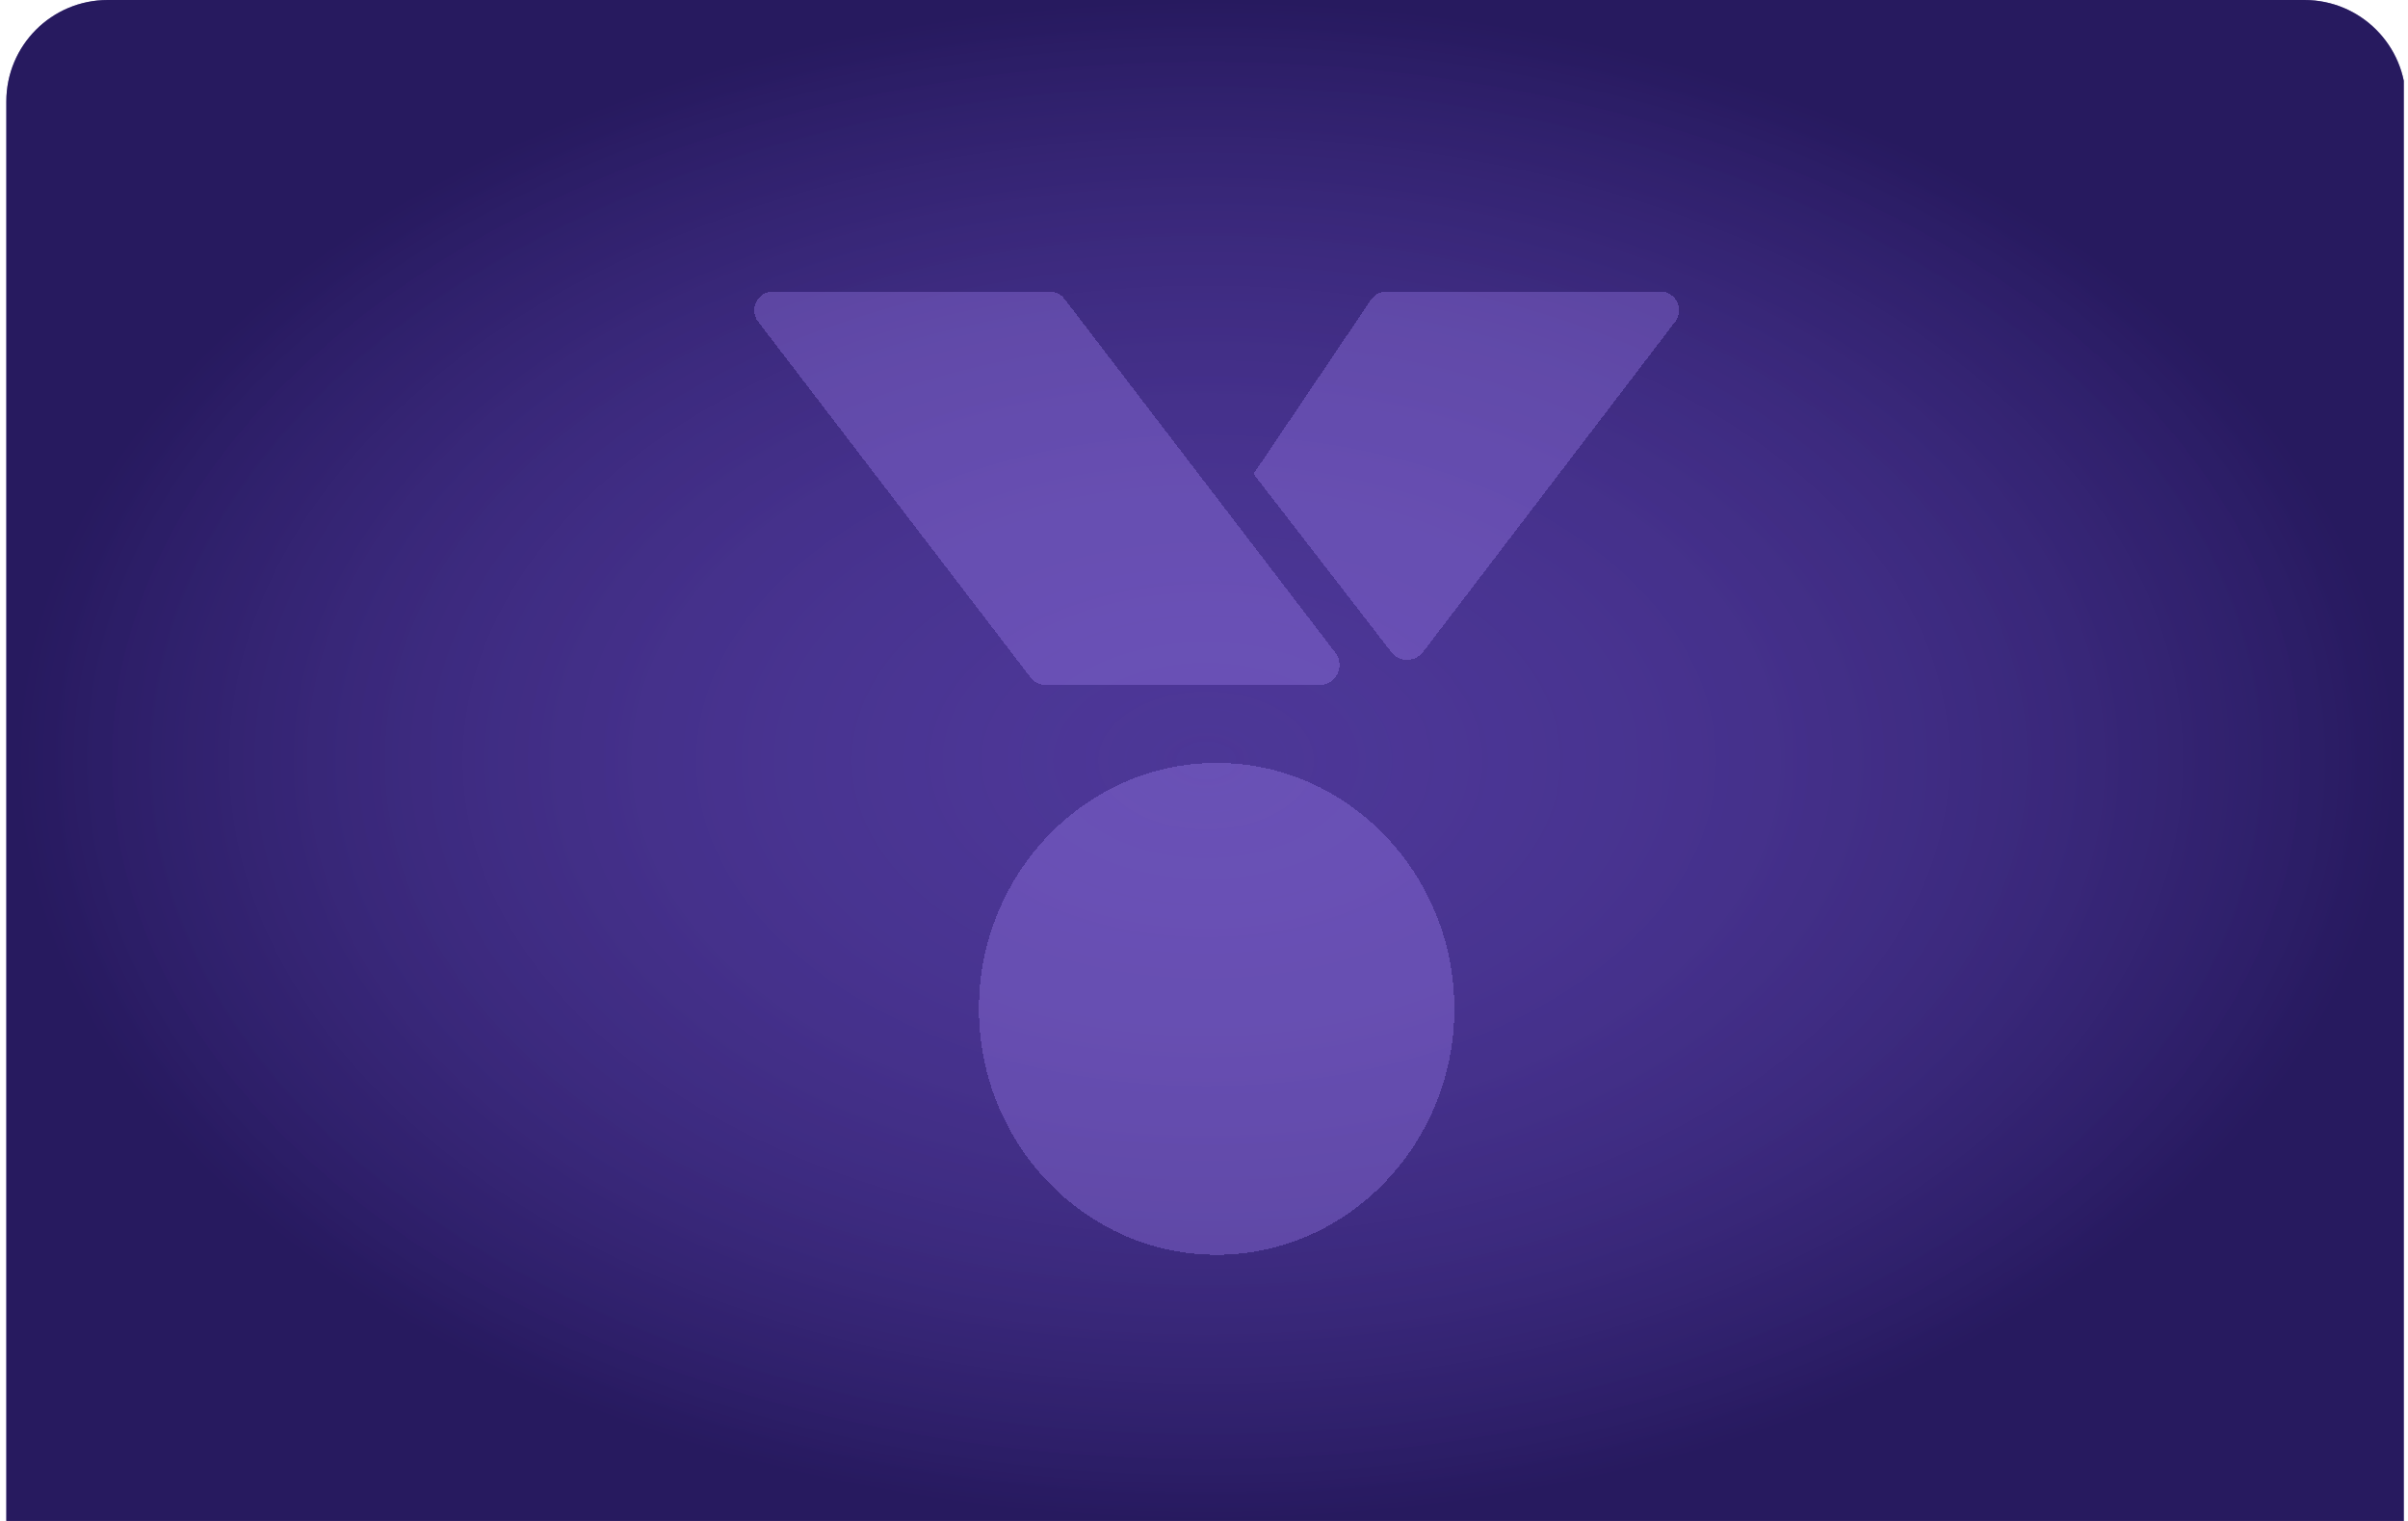
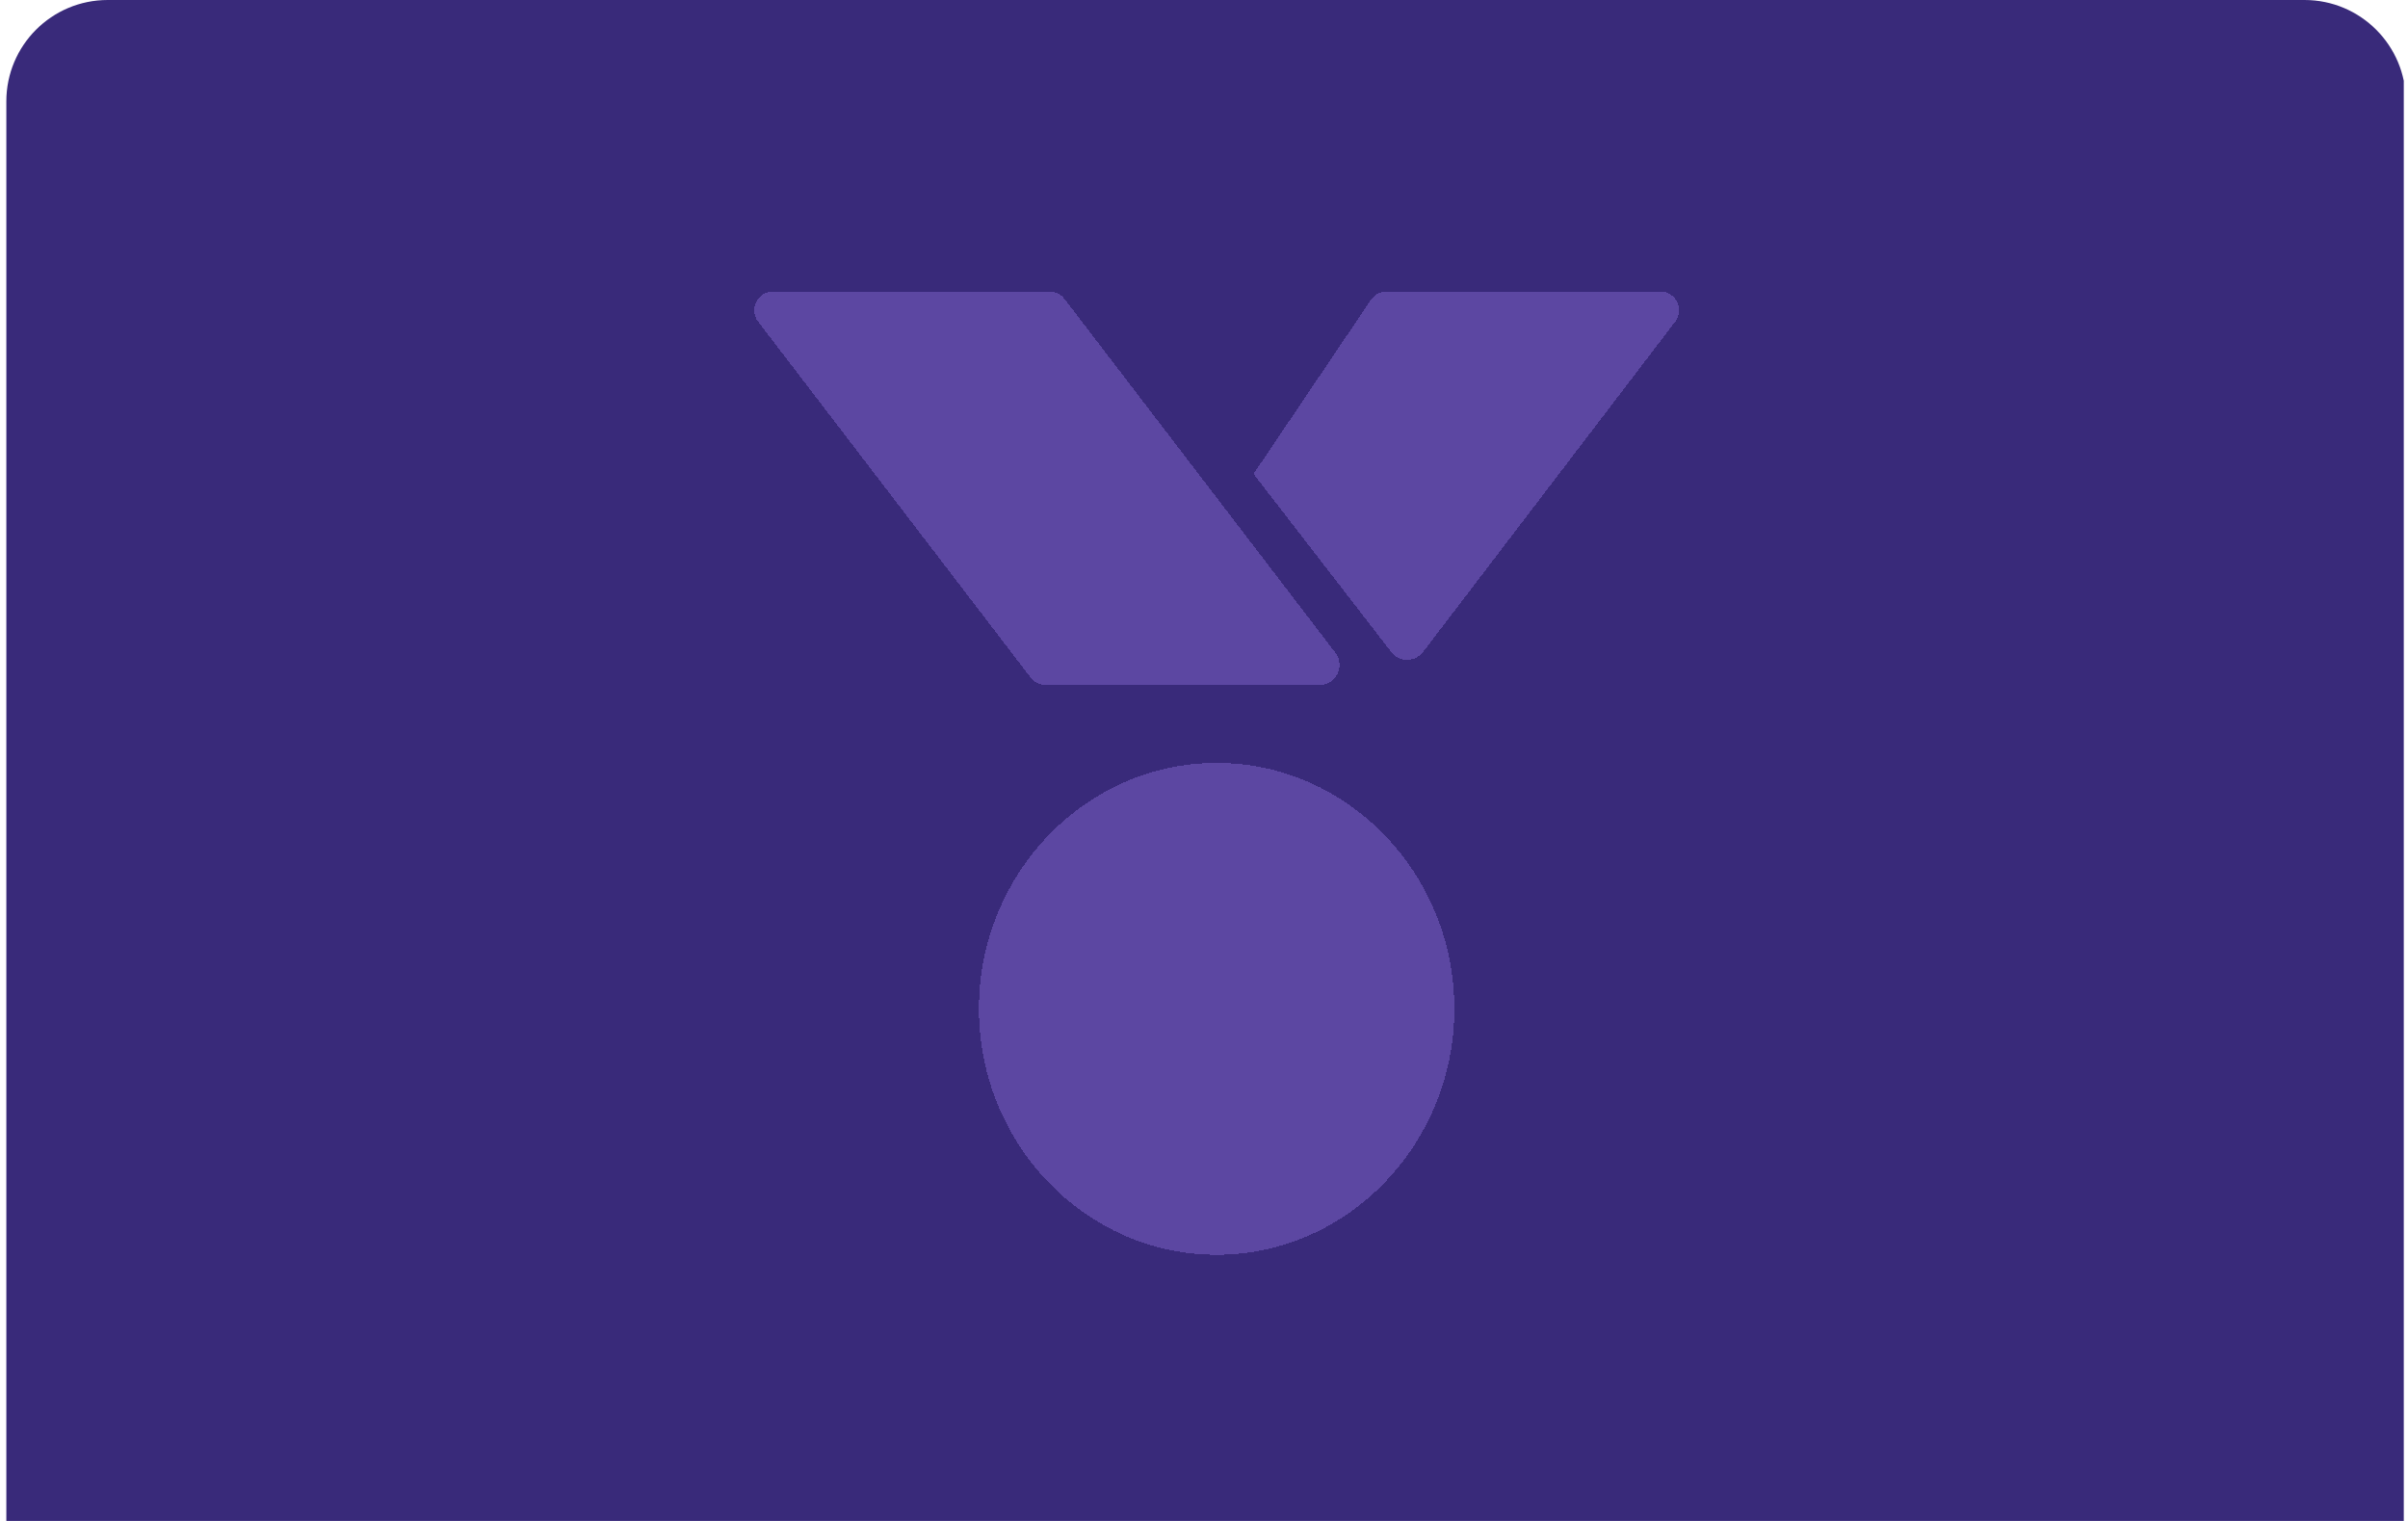
<svg xmlns="http://www.w3.org/2000/svg" width="380" height="240" viewBox="0 0 380 240" fill="none">
  <g clip-path="url(#clip0_7096_9862)">
    <path d="M1 16C1 7.163 8.163 0 17 0H363.667C372.503 0 379.667 7.163 379.667 16V240H1V16Z" fill="#392A7A" />
-     <path d="M1 16C1 7.163 8.163 0 17 0H363.667C372.503 0 379.667 7.163 379.667 16V240H1V16Z" fill="url(#paint0_radial_7096_9862)" />
    <g clip-path="url(#clip1_7096_9862)">
      <g filter="url(#filter0_d_7096_9862)">
        <path d="M189.995 118.383C169.297 118.383 152.48 135.847 152.48 157.191C152.48 178.536 169.297 196 189.995 196C210.693 196 227.51 178.536 227.51 157.191C227.51 135.847 210.693 118.383 189.995 118.383Z" fill="#AD8CFF" fill-opacity="0.3" shape-rendering="crispEdges" />
      </g>
      <g filter="url(#filter1_d_7096_9862)">
        <path d="M214.341 45.305L195.816 72.783L217.546 100.886C218.821 102.535 221.313 102.528 222.578 100.871L262.365 48.754C263.852 46.807 262.464 44 260.014 44H216.794C215.81 44 214.891 44.489 214.341 45.305Z" fill="#AD8CFF" fill-opacity="0.3" shape-rendering="crispEdges" />
      </g>
      <g filter="url(#filter2_d_7096_9862)">
        <path d="M117.638 48.758L160.584 104.85C161.184 105.634 162.116 106.094 163.103 106.094H206.209C208.838 106.094 210.326 103.079 208.728 100.992L165.982 45.16C165.422 44.429 164.554 44 163.633 44H119.988C117.536 44 116.148 46.811 117.638 48.758Z" fill="#AD8CFF" fill-opacity="0.3" shape-rendering="crispEdges" />
      </g>
    </g>
  </g>
  <defs>
    <filter id="filter0_d_7096_9862" x="149.48" y="115.383" width="85.031" height="87.617" filterUnits="userSpaceOnUse" color-interpolation-filters="sRGB">
      <feFlood flood-opacity="0" result="BackgroundImageFix" />
      <feColorMatrix in="SourceAlpha" type="matrix" values="0 0 0 0 0 0 0 0 0 0 0 0 0 0 0 0 0 0 127 0" result="hardAlpha" />
      <feOffset dx="2" dy="2" />
      <feGaussianBlur stdDeviation="2.5" />
      <feComposite in2="hardAlpha" operator="out" />
      <feColorMatrix type="matrix" values="0 0 0 0 0.745 0 0 0 0 0.678 0 0 0 0 0.922 0 0 0 0.5 0" />
      <feBlend mode="normal" in2="BackgroundImageFix" result="effect1_dropShadow_7096_9862" />
      <feBlend mode="normal" in="SourceGraphic" in2="effect1_dropShadow_7096_9862" result="shape" />
    </filter>
    <filter id="filter1_d_7096_9862" x="192.816" y="41" width="77.16" height="68.118" filterUnits="userSpaceOnUse" color-interpolation-filters="sRGB">
      <feFlood flood-opacity="0" result="BackgroundImageFix" />
      <feColorMatrix in="SourceAlpha" type="matrix" values="0 0 0 0 0 0 0 0 0 0 0 0 0 0 0 0 0 0 127 0" result="hardAlpha" />
      <feOffset dx="2" dy="2" />
      <feGaussianBlur stdDeviation="2.5" />
      <feComposite in2="hardAlpha" operator="out" />
      <feColorMatrix type="matrix" values="0 0 0 0 0.745 0 0 0 0 0.678 0 0 0 0 0.922 0 0 0 0.5 0" />
      <feBlend mode="normal" in2="BackgroundImageFix" result="effect1_dropShadow_7096_9862" />
      <feBlend mode="normal" in="SourceGraphic" in2="effect1_dropShadow_7096_9862" result="shape" />
    </filter>
    <filter id="filter2_d_7096_9862" x="114.023" y="41" width="102.363" height="72.094" filterUnits="userSpaceOnUse" color-interpolation-filters="sRGB">
      <feFlood flood-opacity="0" result="BackgroundImageFix" />
      <feColorMatrix in="SourceAlpha" type="matrix" values="0 0 0 0 0 0 0 0 0 0 0 0 0 0 0 0 0 0 127 0" result="hardAlpha" />
      <feOffset dx="2" dy="2" />
      <feGaussianBlur stdDeviation="2.5" />
      <feComposite in2="hardAlpha" operator="out" />
      <feColorMatrix type="matrix" values="0 0 0 0 0.745 0 0 0 0 0.678 0 0 0 0 0.922 0 0 0 0.5 0" />
      <feBlend mode="normal" in2="BackgroundImageFix" result="effect1_dropShadow_7096_9862" />
      <feBlend mode="normal" in="SourceGraphic" in2="effect1_dropShadow_7096_9862" result="shape" />
    </filter>
    <radialGradient id="paint0_radial_7096_9862" cx="0" cy="0" r="1" gradientUnits="userSpaceOnUse" gradientTransform="translate(190.333 120) rotate(90) scale(120 189.333)">
      <stop stop-color="#8960F0" stop-opacity="0.24" />
      <stop offset="1" stop-color="#1B0F4D" stop-opacity="0.6" />
    </radialGradient>
    <clipPath id="clip0_7096_9862">
      <rect width="378.667" height="240" fill="white" transform="translate(0.668)" />
    </clipPath>
    <clipPath id="clip1_7096_9862">
      <rect width="160" height="160" fill="white" transform="translate(110 40)" />
    </clipPath>
  </defs>
</svg>